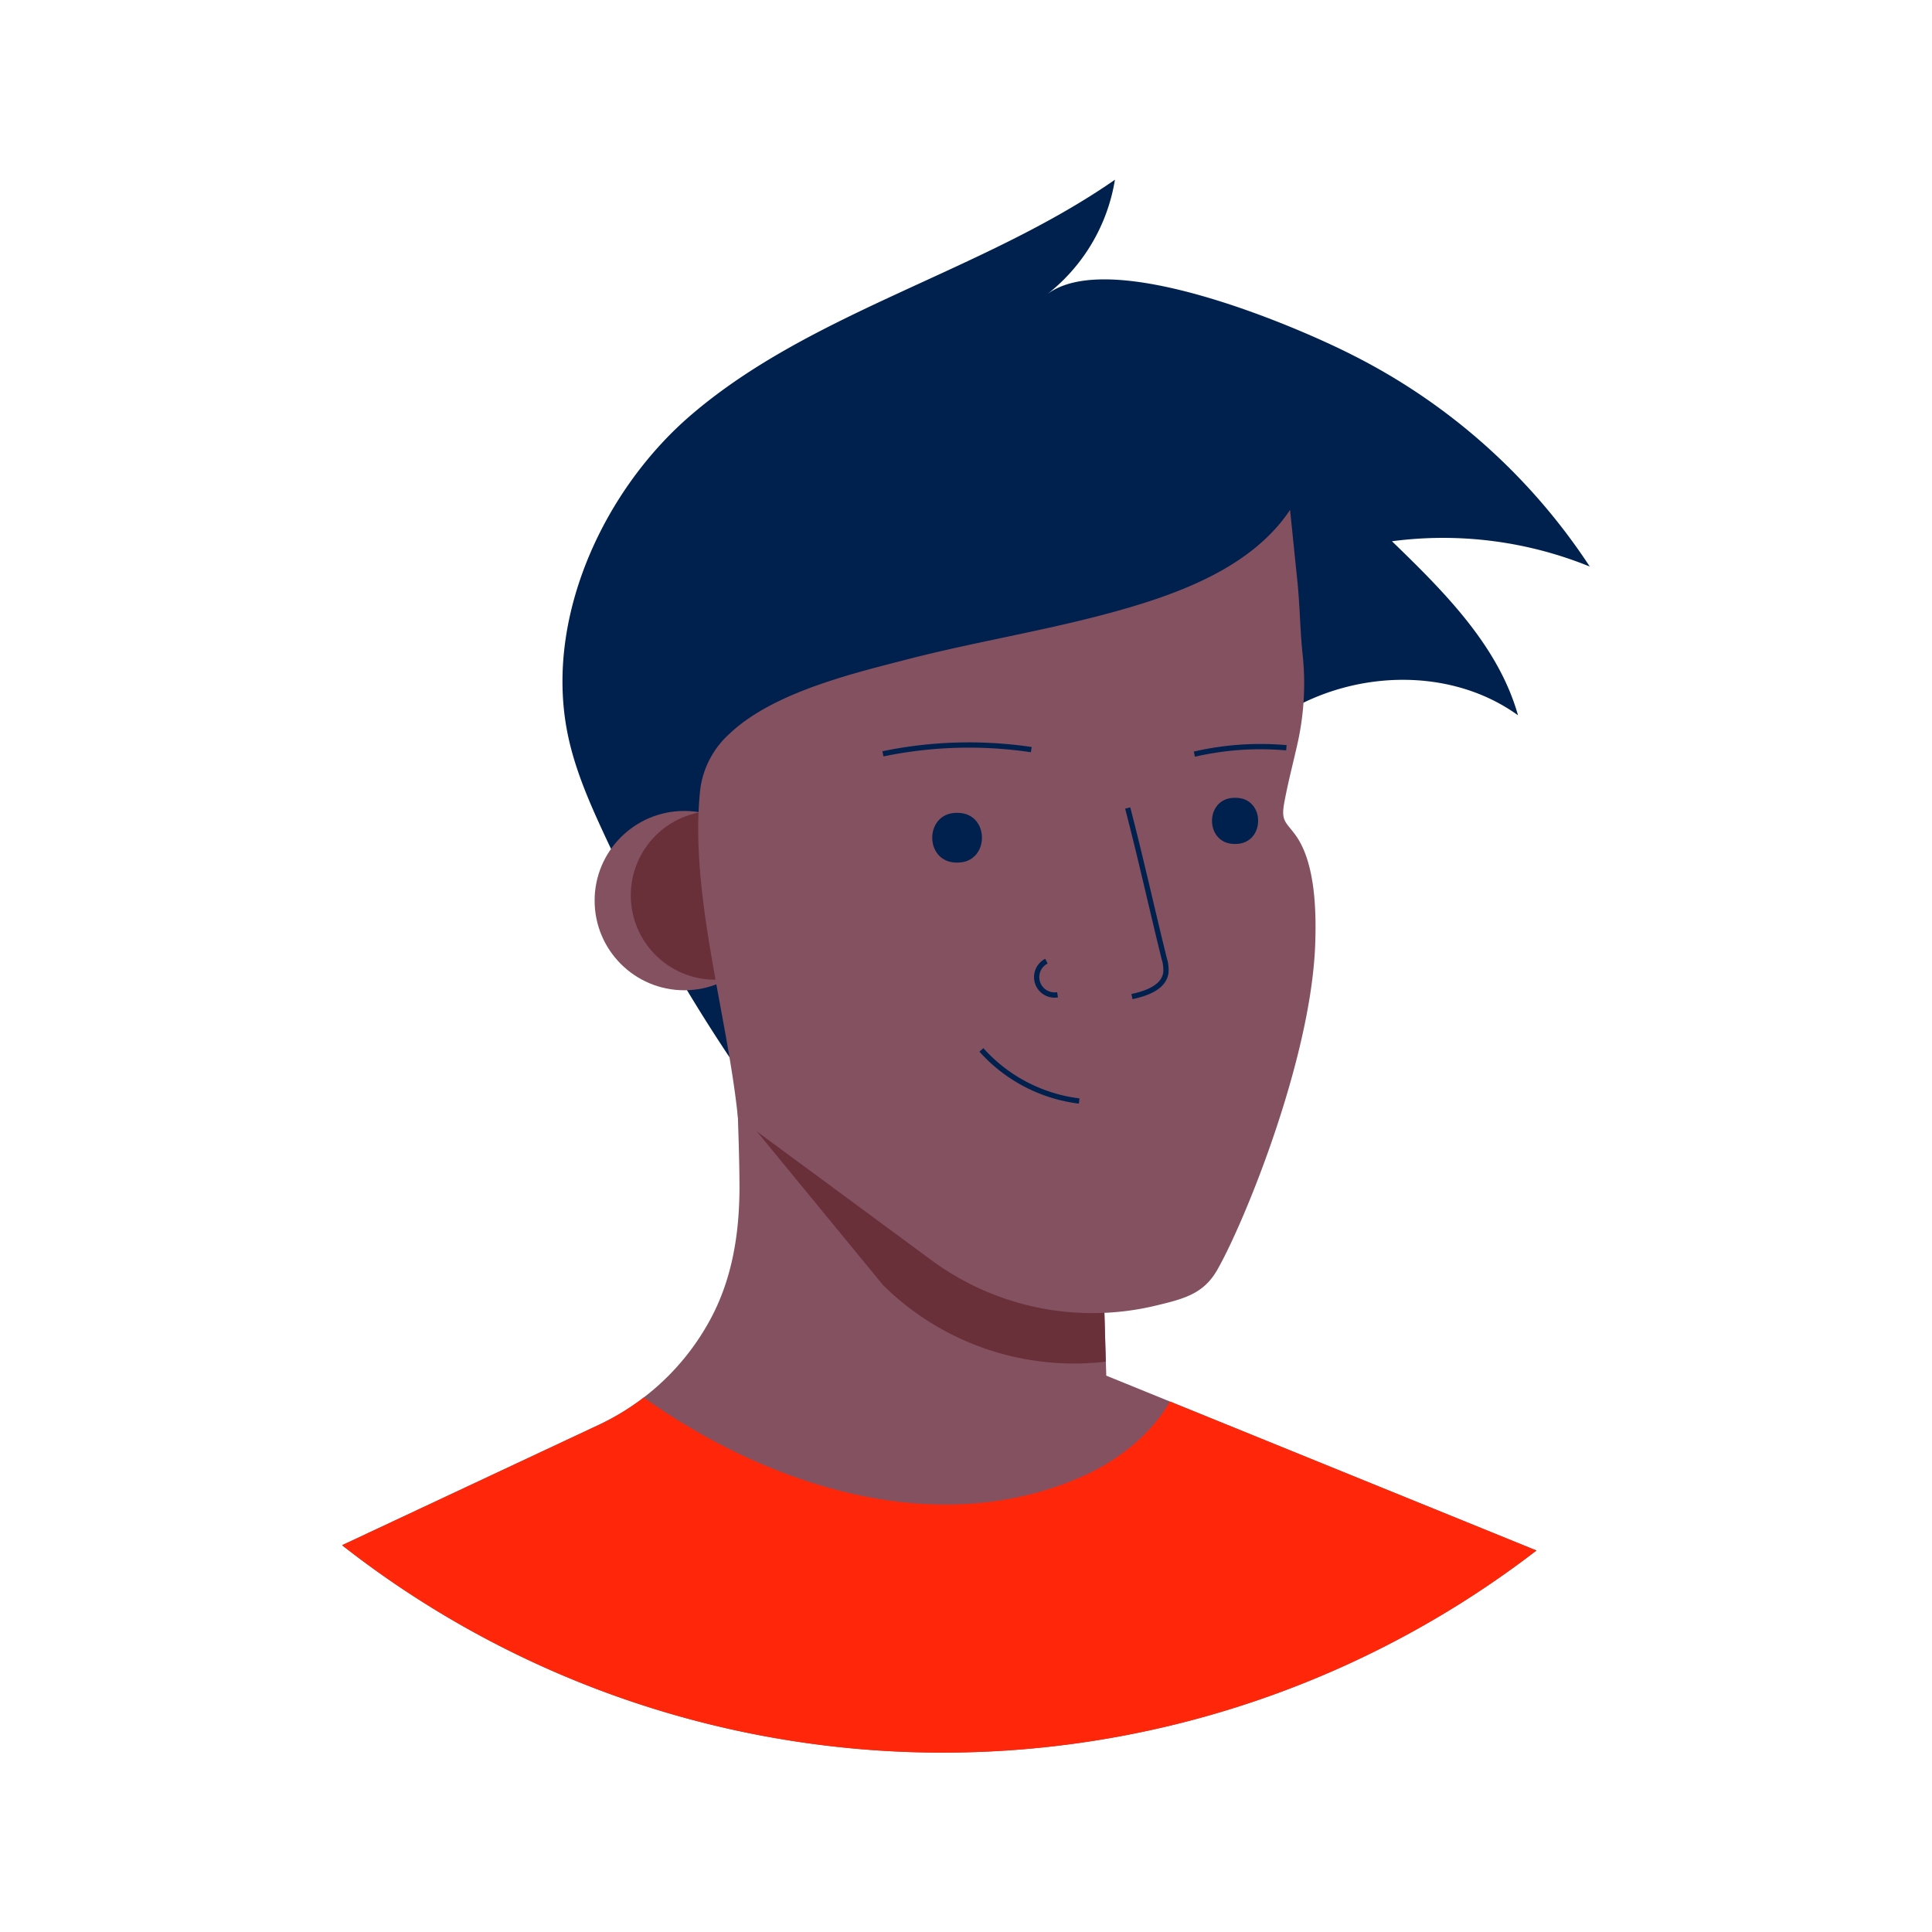
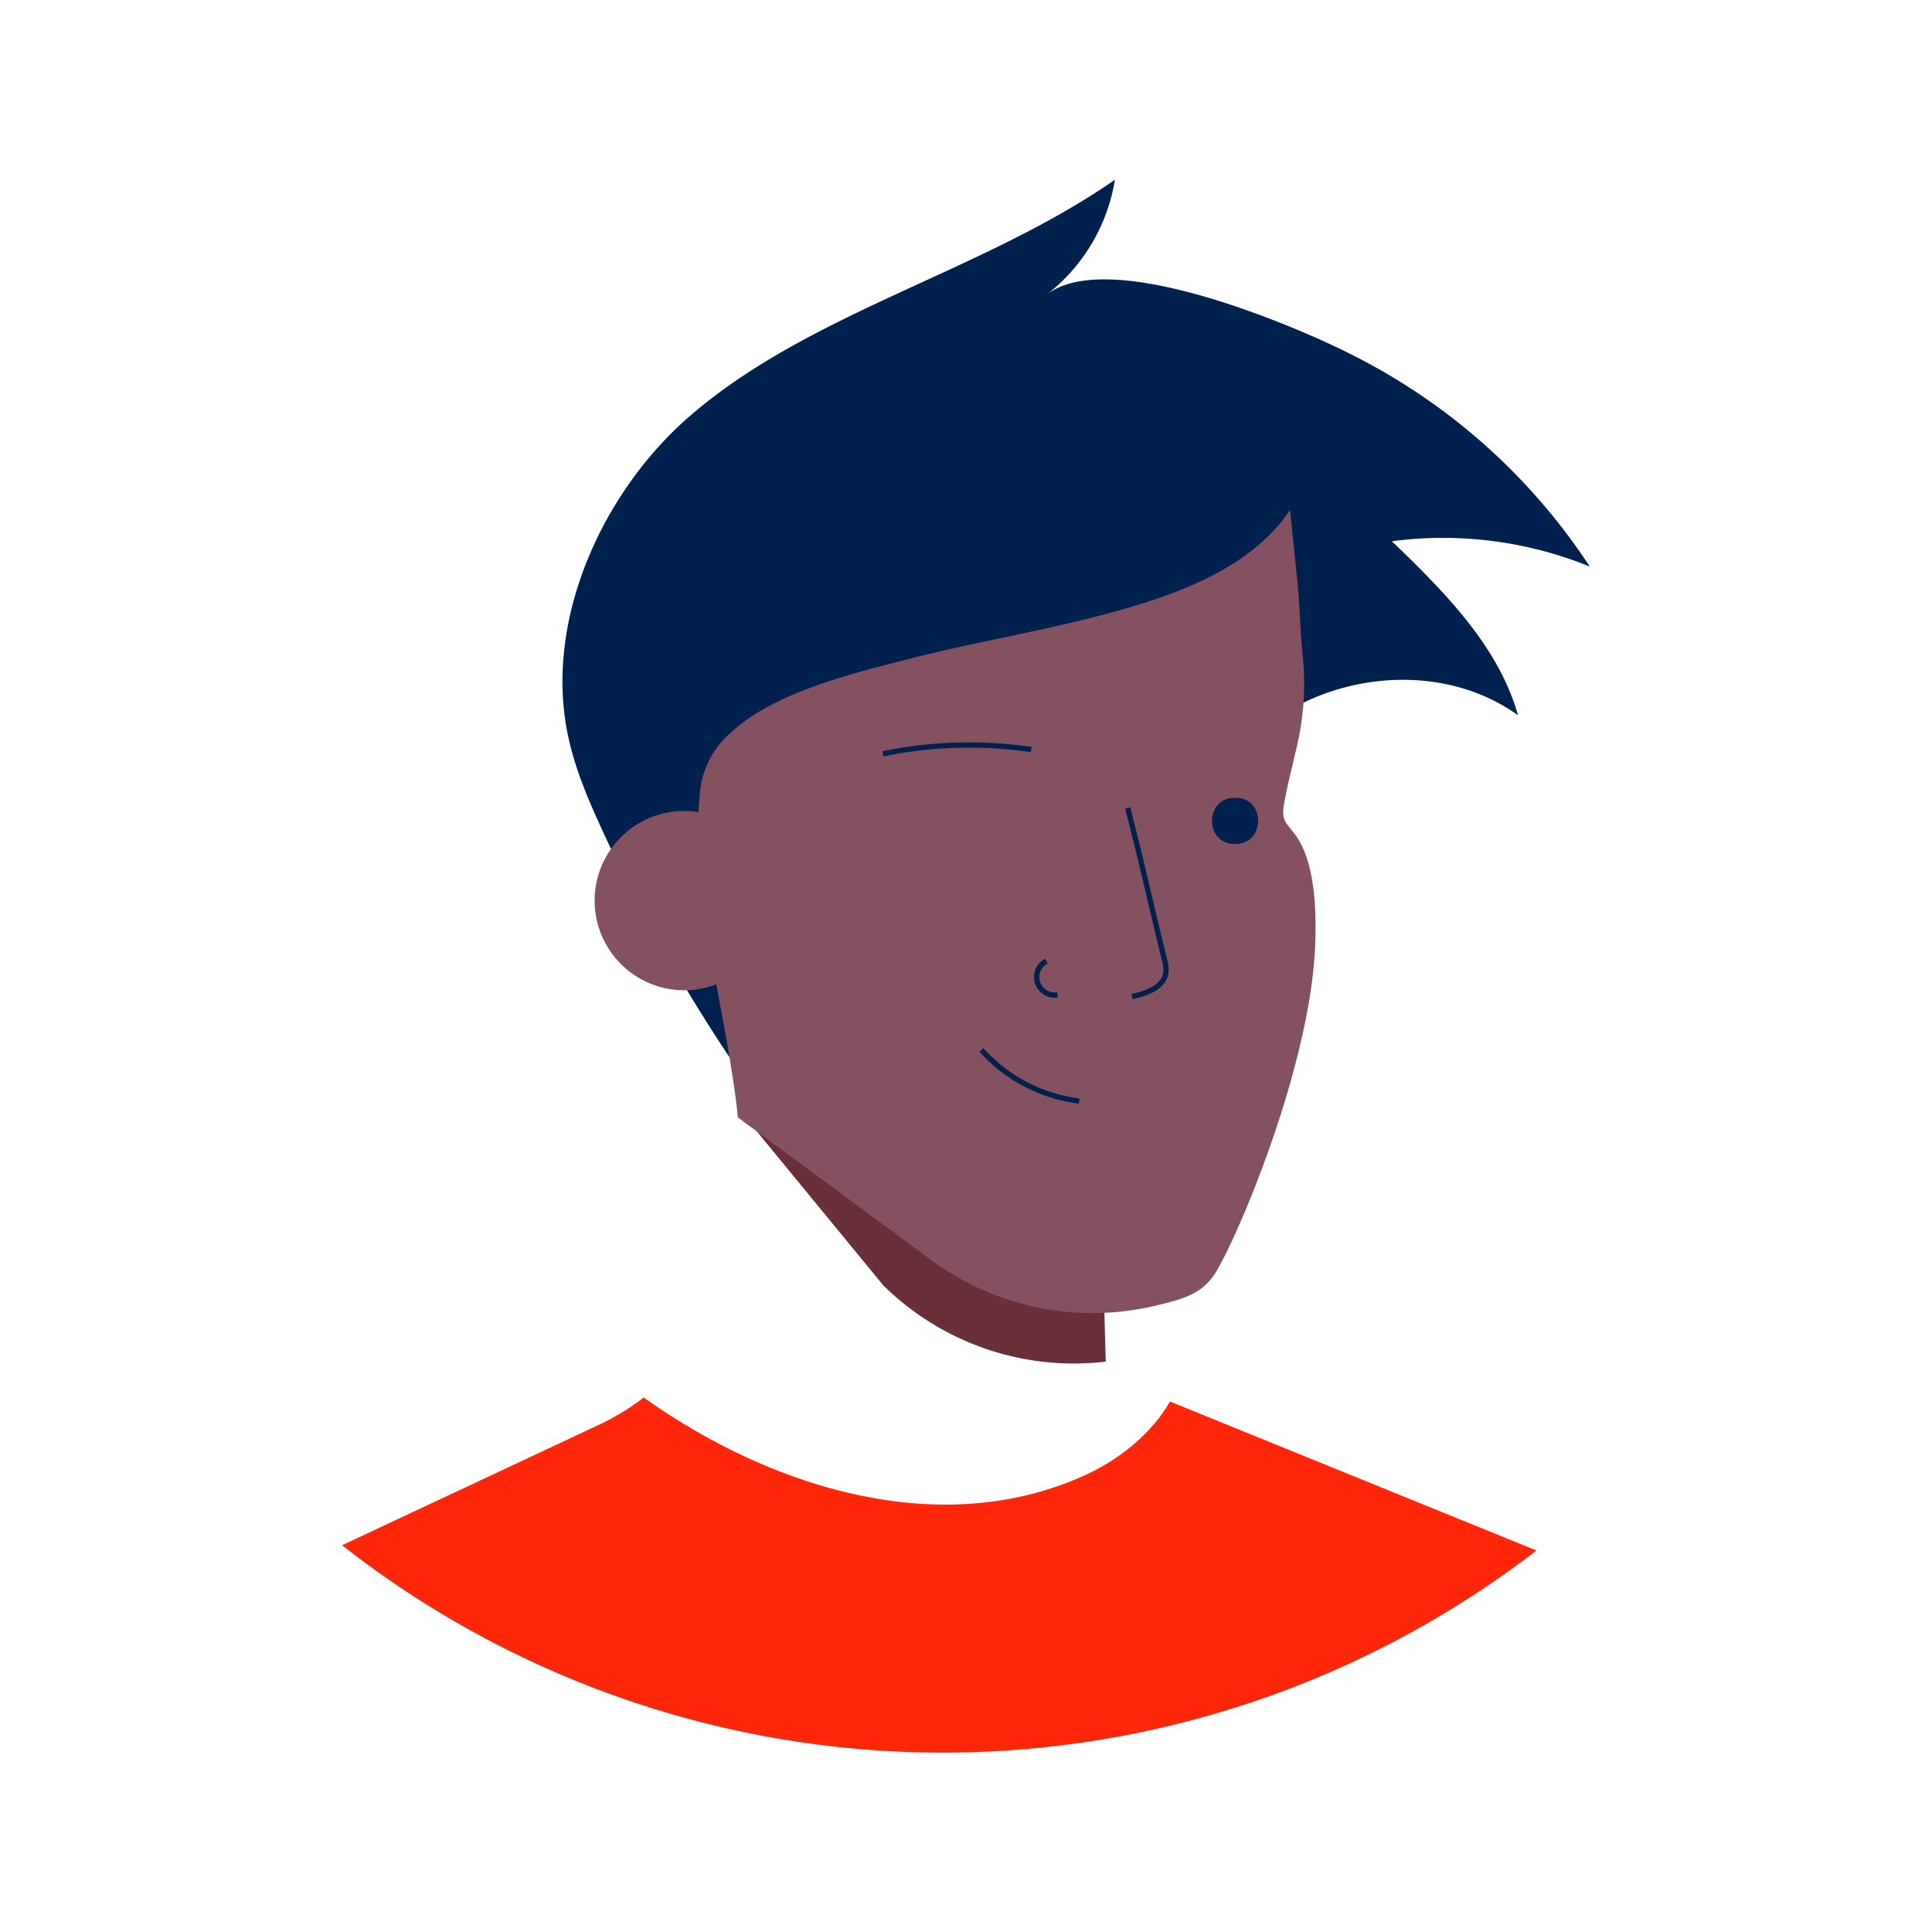
<svg xmlns="http://www.w3.org/2000/svg" width="800px" height="800px" viewBox="0 0 366.34 366.34" id="Layer_1" data-name="Layer 1">
  <defs>
    <style>.cls-1{fill:#00214e;}.cls-2{fill:#845161;}.cls-3{fill:#69303a;}.cls-4{fill:none;stroke:#00214e;stroke-miterlimit:10;}.cls-5{fill:#ff2609;}</style>
  </defs>
  <title>Artboards_Diversity_Avatars_by_Netguru</title>
-   <path class="cls-1" d="M118.72,166.8c-1.57-3.12-3.09-6.28-4.55-9.45-2.86-6.2-5.54-12.55-6.74-19.27-3.89-21.68,7.32-45.32,23.41-59.22,22.9-19.77,55.34-27.24,80.57-44.78a34.59,34.59,0,0,1-12.9,21.76c11.81-9.1,47,5.89,58,11.51a116.3,116.3,0,0,1,44.94,40.08,73.87,73.87,0,0,0-37.51-4.8c9.88,9.57,20.16,19.78,23.9,33C270.11,122.85,241.8,129,231,148.05c-6.93,12.2-6.83,27.06-11,40.47-4.4,14.2-16.27,23.22-30.23,27-10.52,2.88-31.22,4.18-40.75-2-2.89-1.87-5-4.73-6.94-7.55A318.87,318.87,0,0,1,118.72,166.8Z" />
+   <path class="cls-1" d="M118.72,166.8c-1.57-3.12-3.09-6.28-4.55-9.45-2.86-6.2-5.54-12.55-6.74-19.27-3.89-21.68,7.32-45.32,23.41-59.22,22.9-19.77,55.34-27.24,80.57-44.78a34.59,34.59,0,0,1-12.9,21.76c11.81-9.1,47,5.89,58,11.51a116.3,116.3,0,0,1,44.94,40.08,73.87,73.87,0,0,0-37.51-4.8c9.88,9.57,20.16,19.78,23.9,33C270.11,122.85,241.8,129,231,148.05c-6.93,12.2-6.83,27.06-11,40.47-4.4,14.2-16.27,23.22-30.23,27-10.52,2.88-31.22,4.18-40.75-2-2.89-1.87-5-4.73-6.94-7.55A318.87,318.87,0,0,1,118.72,166.8" />
  <circle class="cls-2" cx="129.75" cy="170.77" r="17" />
-   <circle class="cls-3" cx="135.61" cy="169.77" r="16" />
-   <path class="cls-2" d="M291.34,294a184.56,184.56,0,0,1-226.48-1l48.66-22.81a46.83,46.83,0,0,0,6.65-3.82c.64-.44,1.28-.9,1.89-1.38a46.35,46.35,0,0,0,12.78-15.09c4-7.55,5.32-15.89,5.38-24.39,0-2.81-.06-5.63-.14-8.45s-.2-5.81-.23-8.72q-.06-4.75-.1-9.51l2,1,5.2,2.69,2.41.41,27.88,4.74,31.12,5.3.94,32,.39,13.29.07,2.25v.33l12.1,4.92Z" />
  <path class="cls-3" d="M209.67,258.19l-1.54.16a51.49,51.49,0,0,1-40.67-14.65l-27.38-33.34c-.09-2.9-.2.83-.23-2.08q-.06-4.75-.1-9.51l2,1,5.2,2.69,2.41.41,27.88,4.74,31.12,5.3.94,32Z" />
  <path class="cls-2" d="M138.41,139.06a17.1,17.1,0,0,0-5.64,10.69c-2.09,19.53,5.14,42.58,7.15,62.14l36.42,26.86a51.48,51.48,0,0,0,42.29,8.94c5.87-1.39,9.59-2.29,12.24-7,5.12-9,17.69-39.79,18.51-61.51.23-6.17.08-15.57-3.72-20.82-1.85-2.55-2.8-2.61-2.13-6.21.69-3.76,1.68-7.48,2.51-11.21a52,52,0,0,0,1-16.45c-.55-5-.53-9.44-1.06-14.53-.26-2.47-1.36-13.28-1.36-13.28-6.35,9.56-17.81,14.58-28.41,17.88-14.42,4.48-29.43,6.67-44.05,10.43C162.47,127.52,146.8,131.12,138.41,139.06Z" />
-   <path class="cls-1" d="M181.62,154.13c6.1.05,6.1,9.38,0,9.43h-.27c-6.11-.05-6.11-9.38,0-9.43h.27Z" />
  <path class="cls-1" d="M234.31,151.28c5.67,0,5.67,8.7,0,8.75h-.25c-5.66-.05-5.66-8.71,0-8.75h.25Z" />
  <path class="cls-4" d="M186.09,199.08a29.76,29.76,0,0,0,18.54,9.69" />
  <path class="cls-4" d="M167.42,142.94a80.34,80.34,0,0,1,28.13-.8" />
-   <path class="cls-4" d="M226.47,143a55.64,55.64,0,0,1,17.45-1.21" />
  <path class="cls-5" d="M291.34,294a184.56,184.56,0,0,1-226.48-1l48.66-22.81a46.83,46.83,0,0,0,6.65-3.82c.64-.44,1.28-.9,1.89-1.38,23.55,16.76,55.69,27.33,83.49,14.82,6.62-3,12.7-7.84,16.3-14.06Z" />
  <path class="cls-4" d="M198.42,182.25a3.4,3.4,0,0,0,2.11,6.38" />
  <path class="cls-4" d="M213.83,153.21c2.49,9.55,4.56,19,6.93,28.57a7,7,0,0,1,.3,2.72c-.43,2.75-3.7,3.88-6.42,4.47" />
</svg>